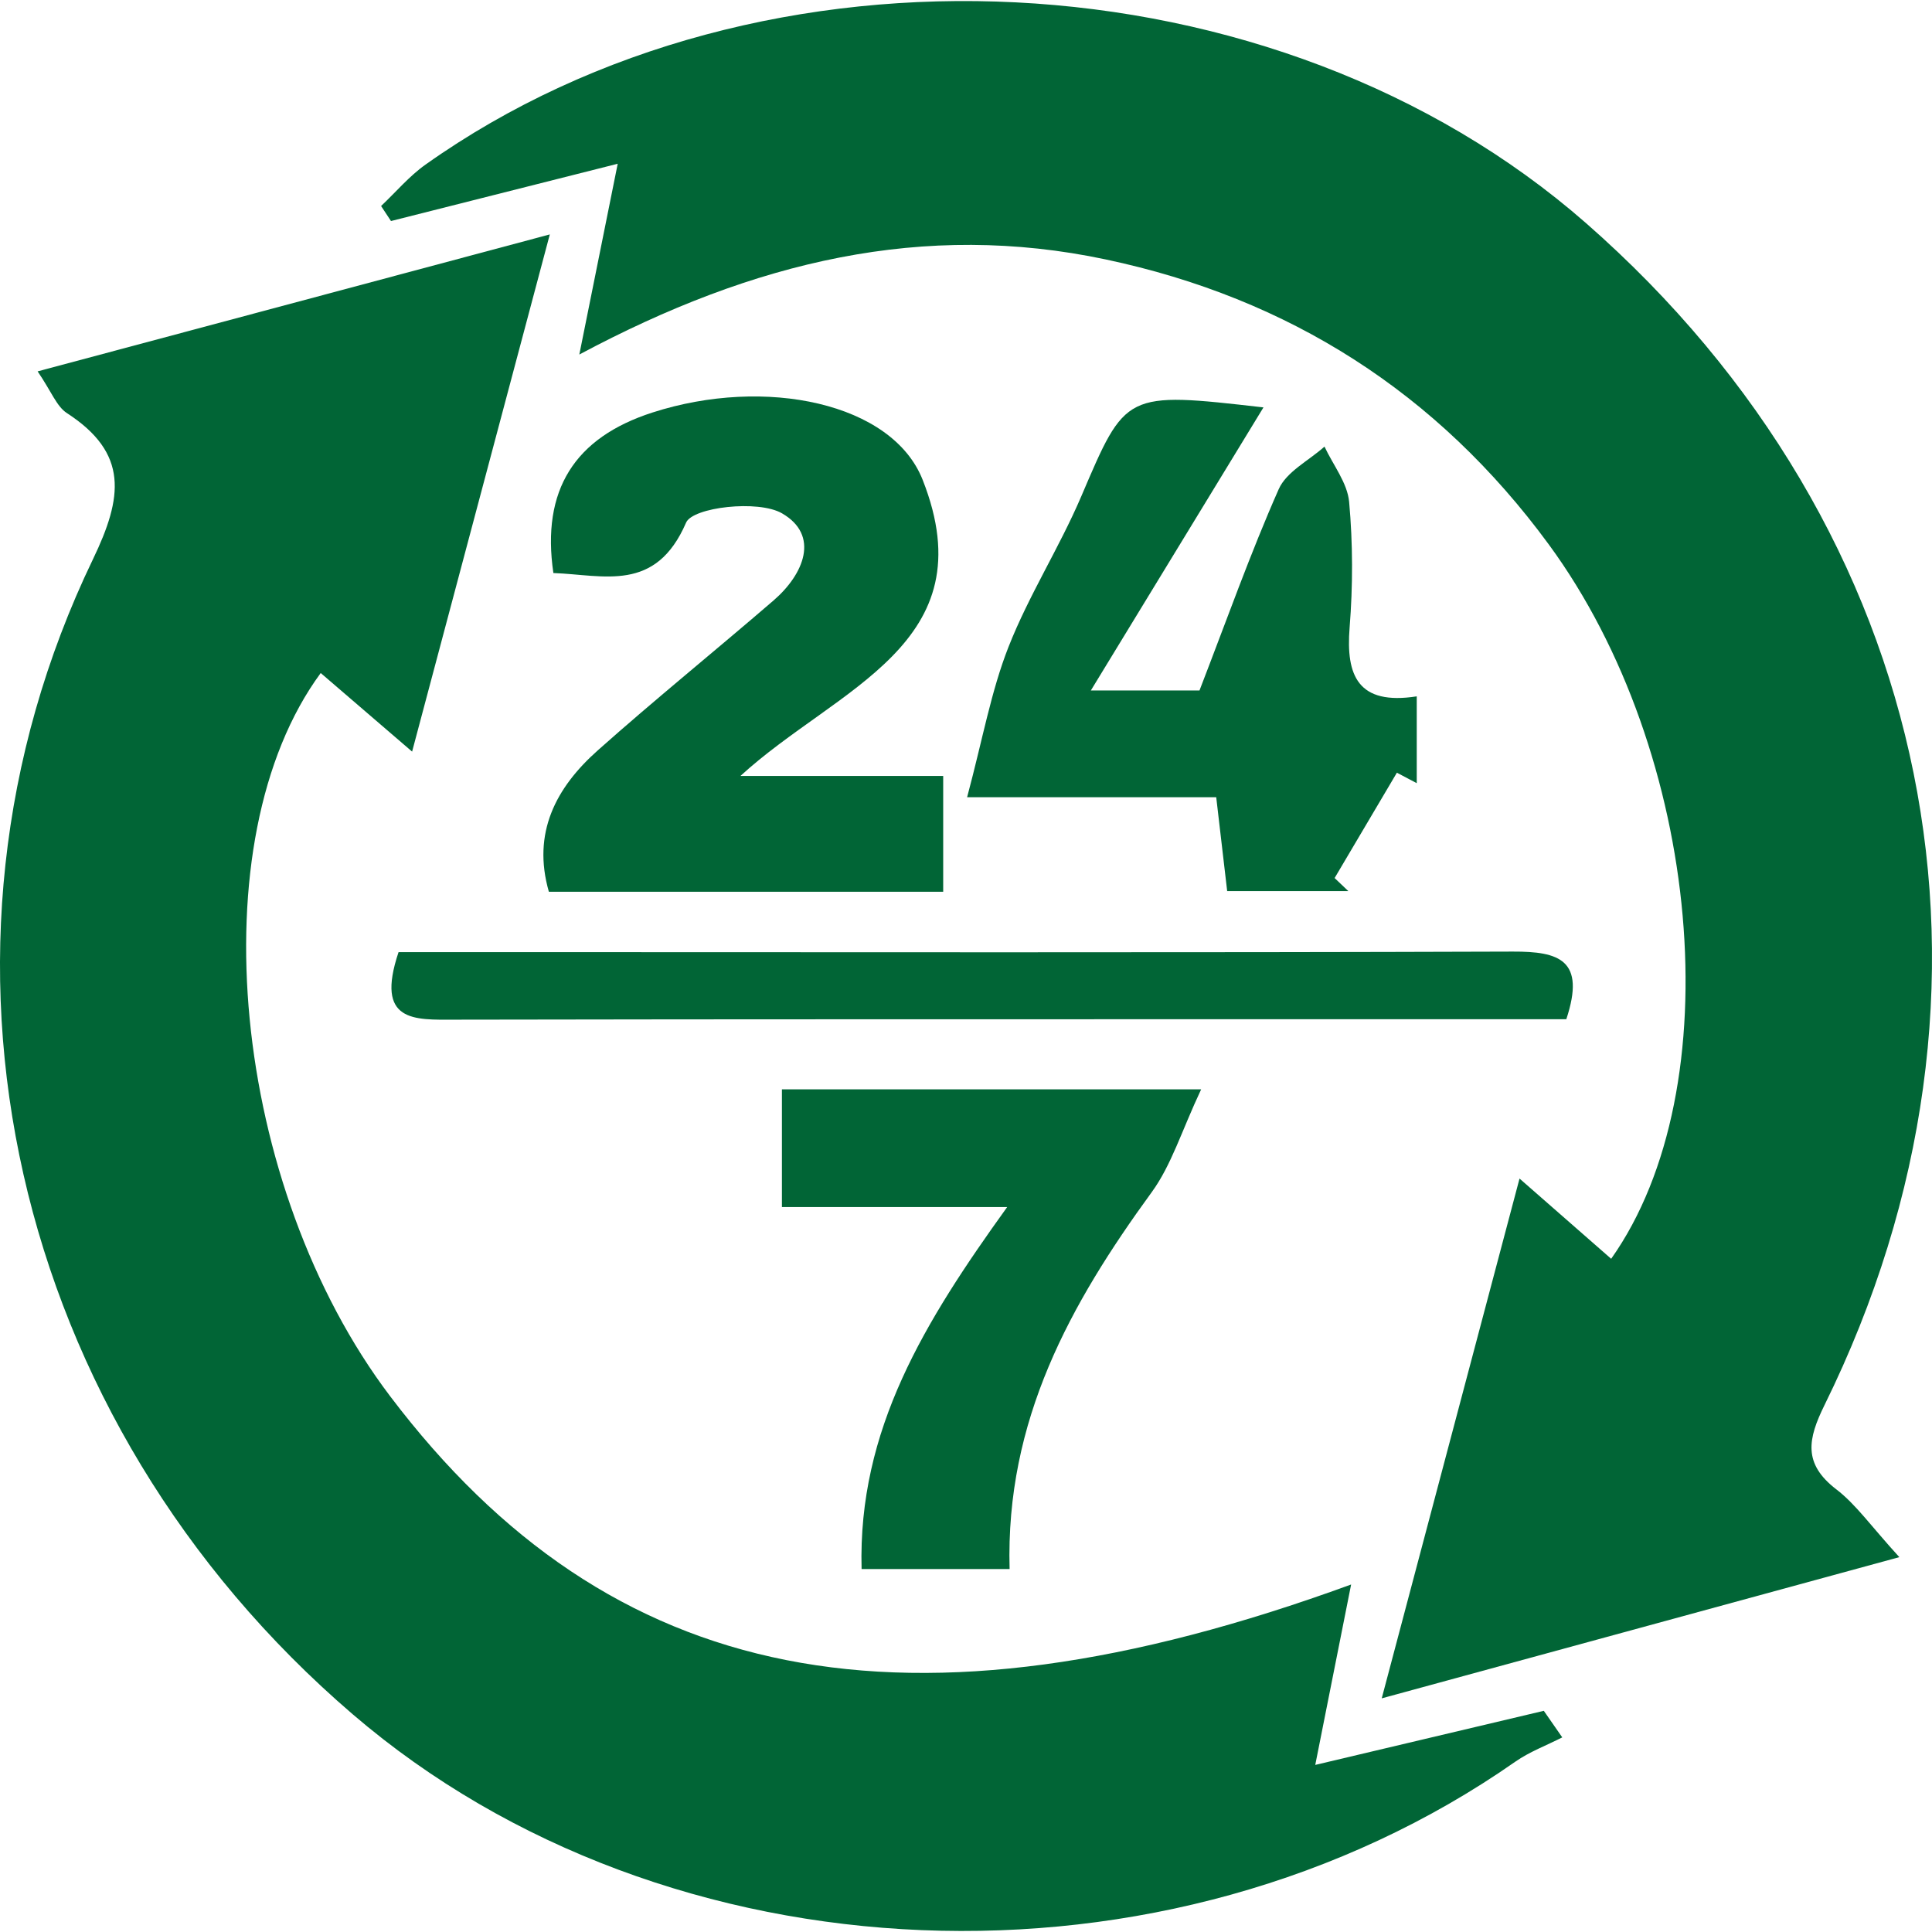
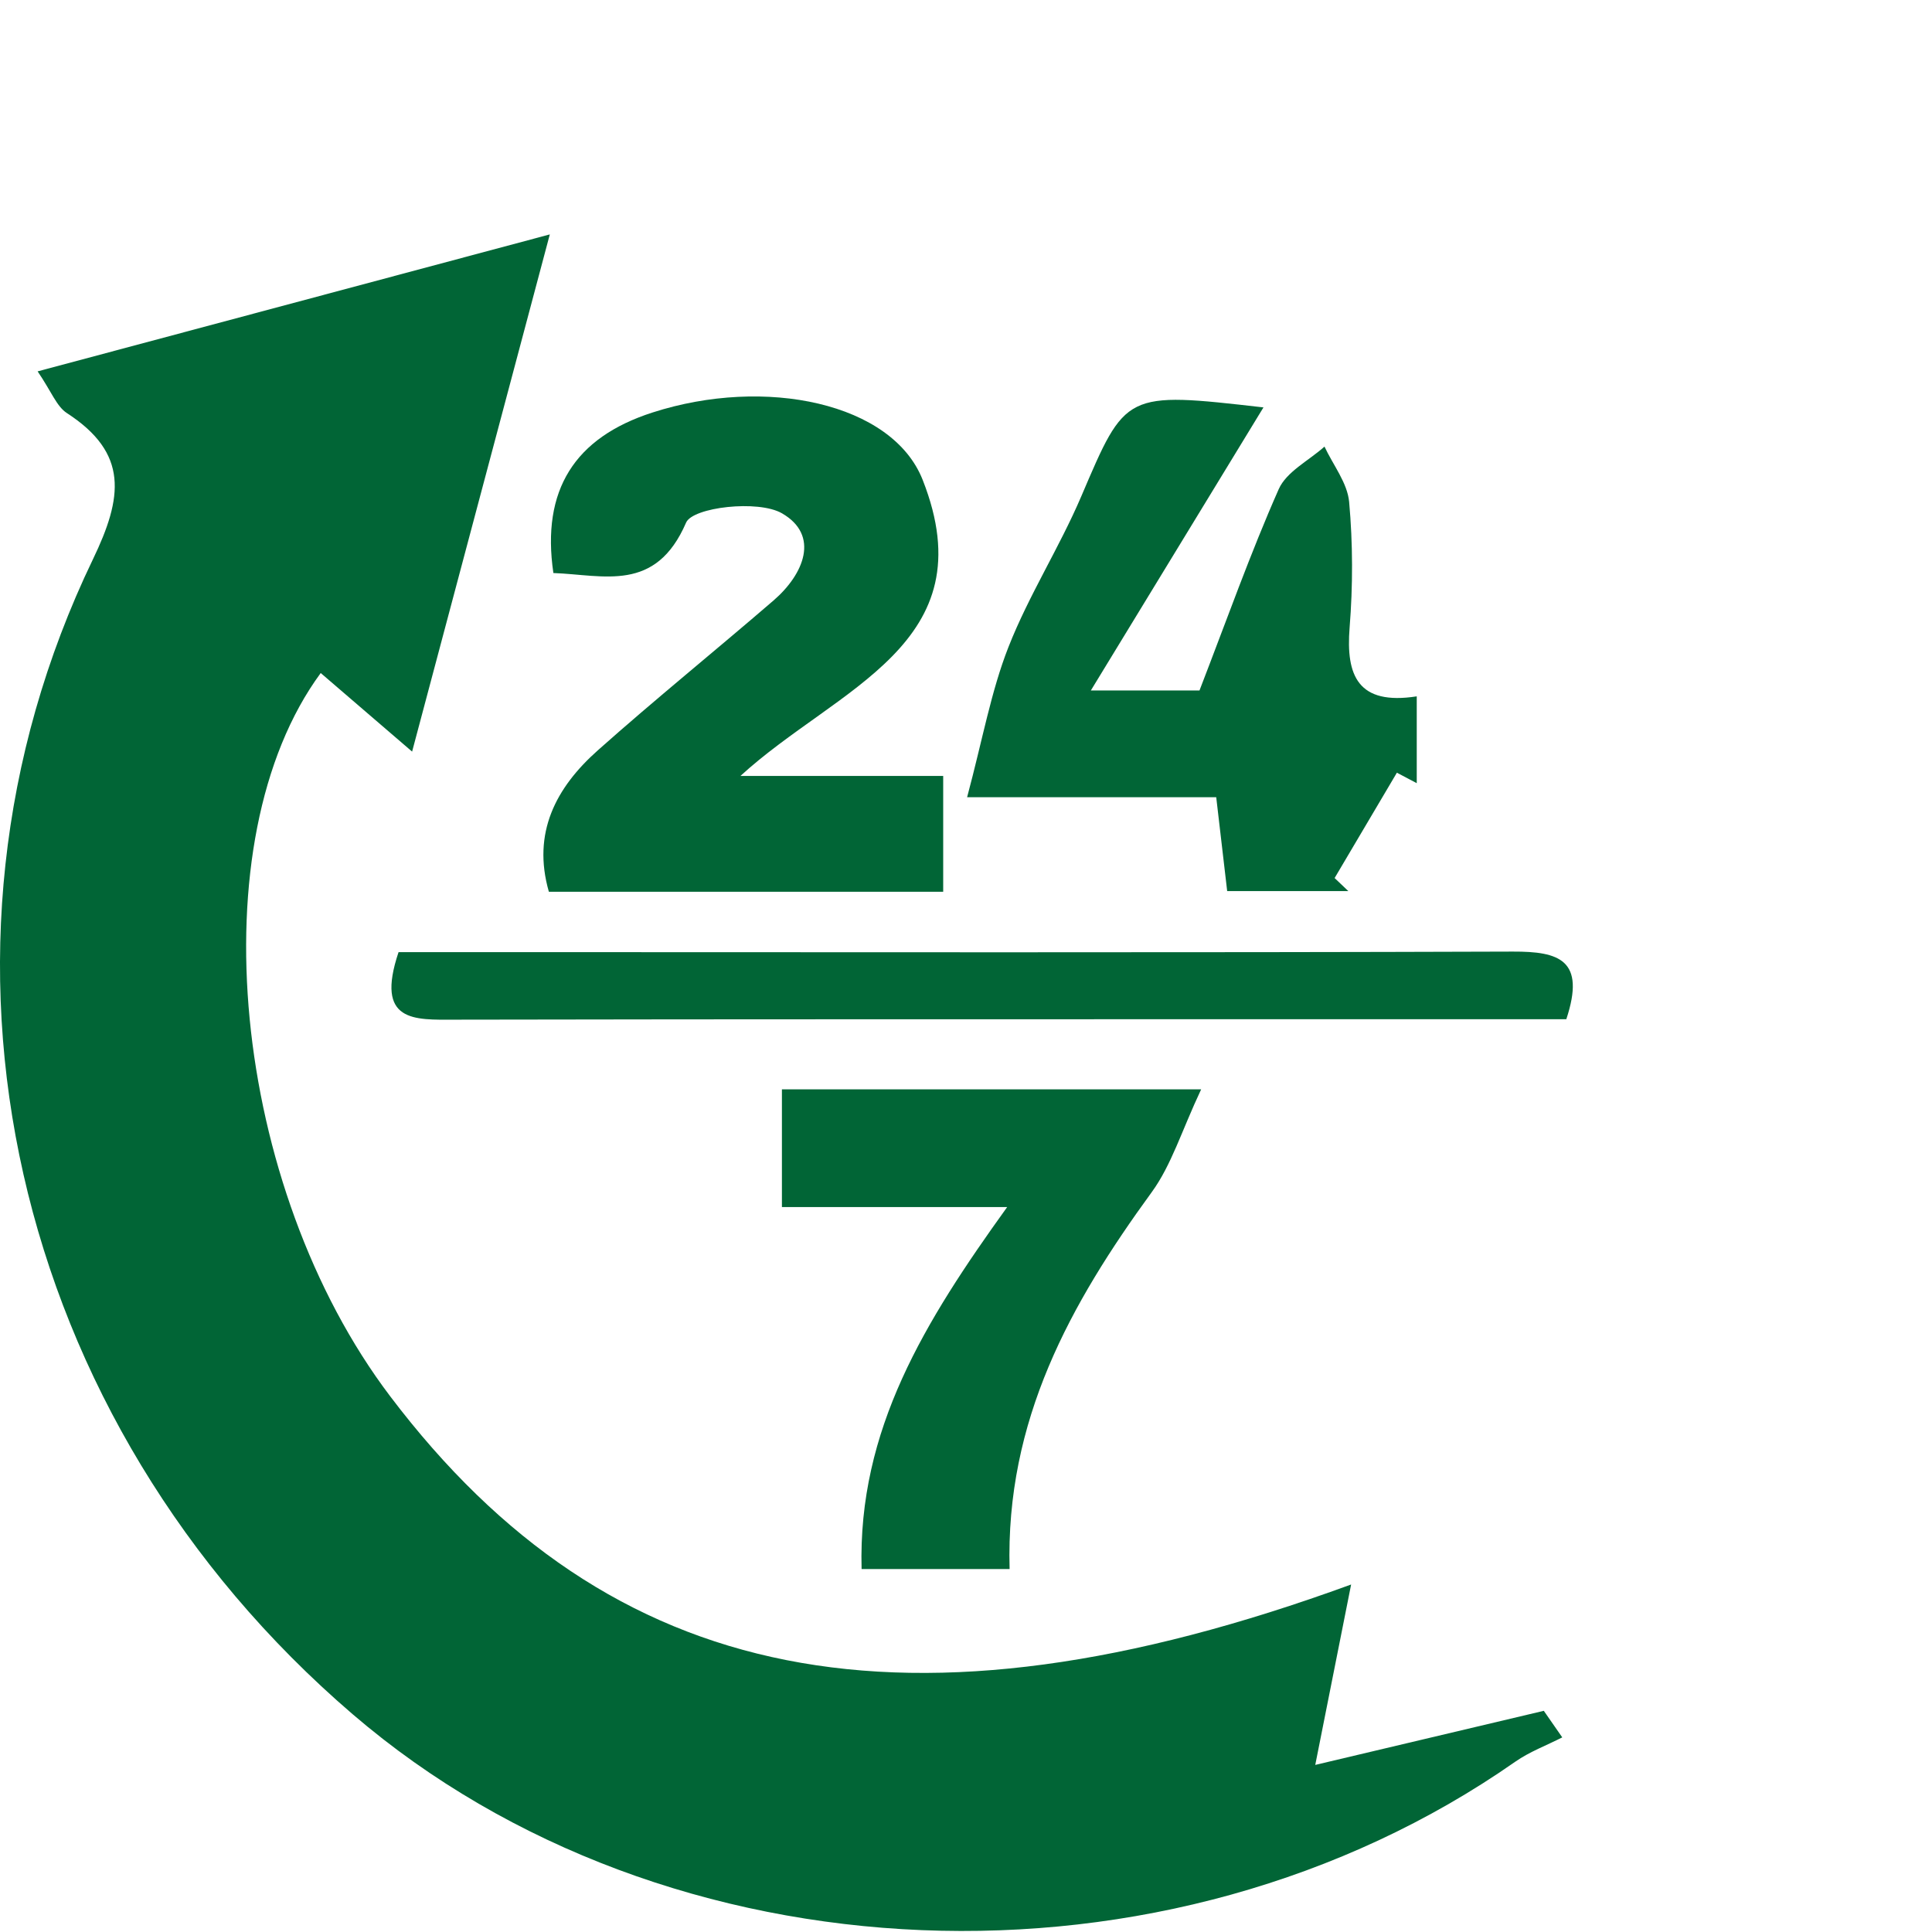
<svg xmlns="http://www.w3.org/2000/svg" class="svgImg" version="1.1" baseProfile="tiny" id="Layer_1" x="0px" y="0px" width="22px" height="22px" viewBox="0 0 137.75 137.599" xml:space="preserve">
-   <path fill="#016536" d="M108.341,83.955c2.646,2.317,4.581,4.01,6.534,5.72c8.621-12.174,6.452-36.084-4.456-50.943  c-7.927-10.798-18.493-17.537-31.578-20.309c-12.965-2.747-25.053,0.107-37.536,6.779c0.963-4.783,1.722-8.558,2.737-13.602  c-5.9,1.491-11.032,2.787-16.165,4.084c-0.235-0.357-0.47-0.714-0.706-1.071c1.051-0.991,2.001-2.125,3.168-2.953  c24.029-17.048,60.639-15.188,82.737,4.168c24.989,21.889,31.632,54.588,17.013,84.271c-1.193,2.422-1.554,4.179,0.84,6.016  c1.409,1.081,2.469,2.618,4.492,4.832c-12.362,3.372-23.946,6.533-36.905,10.068C101.89,108.287,104.998,96.563,108.341,83.955z" />
  <path fill="#016536" d="M2.683,26.403c12.098-3.235,23.702-6.338,36.518-9.765c-3.413,12.818-6.493,24.387-9.818,36.875  c-2.628-2.26-4.568-3.928-6.516-5.602c-8.792,11.948-6.368,36.617,4.954,51.568c15.667,20.691,36.827,24.996,68.513,13.419  c-0.854,4.296-1.618,8.137-2.557,12.863c6.018-1.424,11.157-2.64,16.295-3.857c0.439,0.631,0.877,1.262,1.316,1.894  c-1.122,0.573-2.33,1.021-3.353,1.736c-24.76,17.296-60.469,15.851-82.885-3.382C0.751,101.217-6.888,67.855,6.626,39.801  c2.131-4.423,2.558-7.56-1.856-10.423C4.033,28.9,3.669,27.848,2.683,26.403z" />
  <path fill="#016536" d="M67.249,55.247c0,3.332,0,5.637,0,8.259c-9.409,0-18.65,0-28.115,0c-1.207-4.201,0.503-7.426,3.486-10.08  c4.101-3.649,8.375-7.102,12.532-10.688c2.179-1.88,3.307-4.653,0.604-6.214c-1.702-0.983-6.363-0.435-6.838,0.662  c-2.172,5.026-5.85,3.727-9.462,3.595c-0.868-5.92,1.513-9.657,7.068-11.446c8.046-2.592,17.097-0.687,19.26,4.8  c4.624,11.73-6.105,14.803-12.99,21.112C57.968,55.247,62.403,55.247,67.249,55.247z" />
  <path fill="#016536" d="M101.013,49.574c0,2.579,0,4.385,0,6.191c-0.472-0.249-0.944-0.498-1.416-0.748  c-1.48,2.504-2.96,5.007-4.44,7.511c0.326,0.31,0.652,0.62,0.978,0.931c-2.733,0-5.465,0-8.638,0  c-0.234-2.008-0.476-4.076-0.781-6.692c-5.392,0-10.799,0-17.762,0c1.113-4.156,1.711-7.561,2.95-10.713  c1.45-3.69,3.629-7.087,5.19-10.741c3.178-7.44,3.094-7.475,12.99-6.341c-4.269,7-8.214,13.471-12.308,20.184  c2.844,0,5.694,0,7.746,0c1.962-5.075,3.631-9.791,5.649-14.353c0.552-1.249,2.147-2.037,3.264-3.036  c0.614,1.314,1.635,2.59,1.758,3.948c0.269,2.967,0.27,5.99,0.033,8.962C95.953,48.104,96.823,50.225,101.013,49.574z" />
  <path fill="#016536" d="M61.431,111.797c-0.271-9.954,4.515-17.658,10.379-25.809c-5.615,0-10.628,0-16.06,0  c0-3.133,0-5.661,0-8.394c9.615,0,19.044,0,29.891,0c-1.395,2.964-2.117,5.399-3.526,7.333c-5.786,7.941-10.432,16.261-10.131,26.87  C68.416,111.797,65.069,111.797,61.431,111.797z" />
  <path fill="#016536" d="M28.417,67.81c2.653,0,5.124,0,7.595,0c23.953,0.002,47.907,0.042,71.86-0.038  c3.29-0.011,5.206,0.589,3.805,4.823c-5.461,0-10.918-0.001-16.375,0c-20.959,0.004-41.918-0.009-62.876,0.031  C29.55,72.632,26.729,72.843,28.417,67.81z" />
</svg>